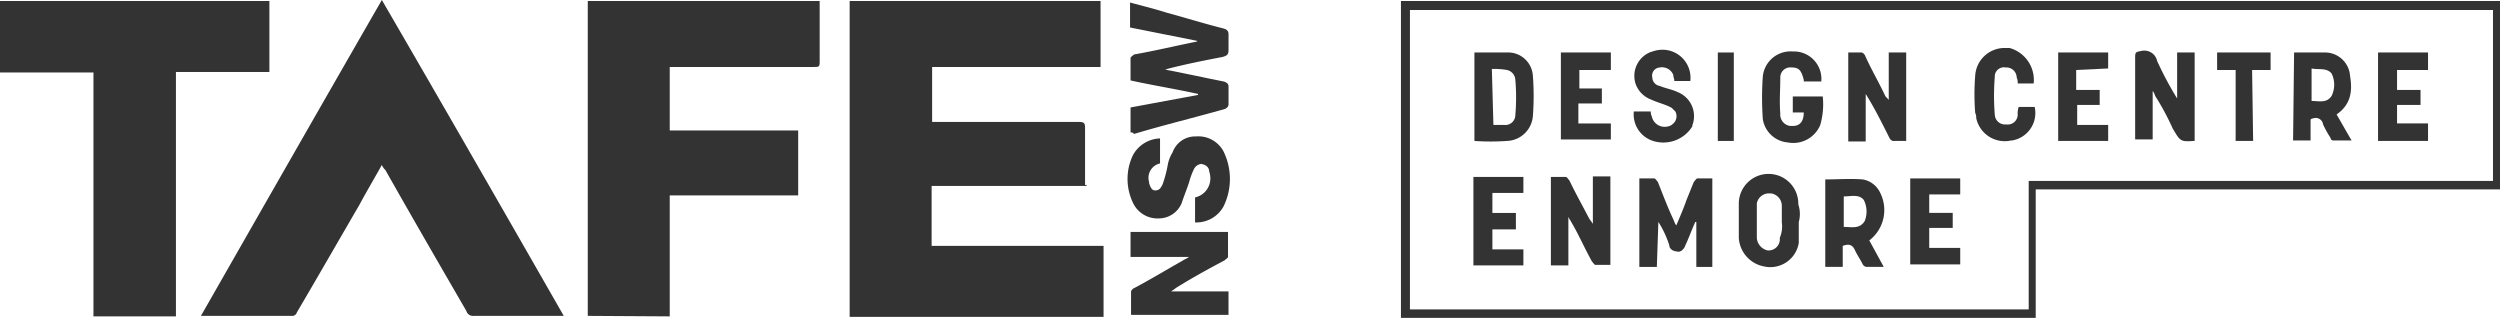
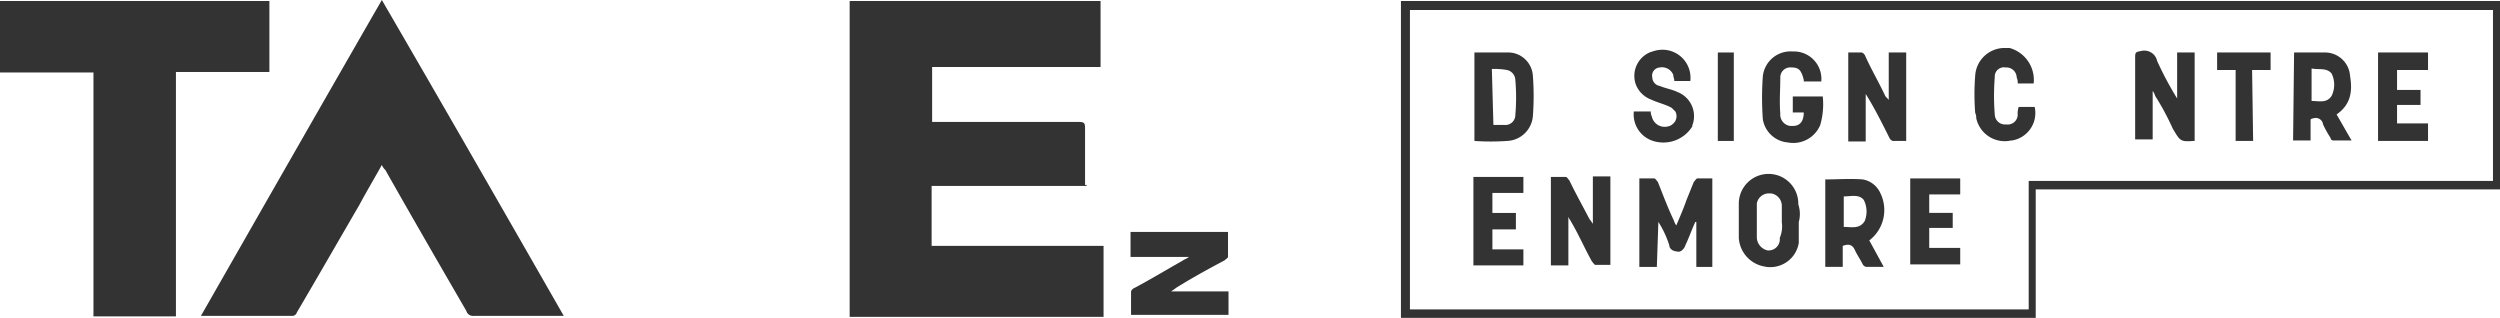
<svg xmlns="http://www.w3.org/2000/svg" id="Group_313" data-name="Group 313" width="319.31" height="40.6" viewBox="0 0 319.31 40.6">
  <defs>
    <clipPath id="clip-path">
      <rect id="Rectangle_212" data-name="Rectangle 212" width="319.31" height="40.6" fill="none" />
    </clipPath>
  </defs>
  <g id="Group_312" data-name="Group 312" transform="translate(0 0)" clip-path="url(#clip-path)">
    <path id="Path_202" data-name="Path 202" d="M200.258,23.819H180.469v7.66h21.96v9.065H170V.2h32.046V8.626H180.533v7.022H199.3c.638,0,.766.128.766.766v7.277h.191Z" transform="translate(-61.478 -0.072)" fill="#333" />
-     <path id="Path_203" data-name="Path 203" d="M117.6,40.417V.2h29.62V7.988c0,.638-.128.638-.766.638H128.069v8.107h16.406v8.3H128.069V40.481Z" transform="translate(-42.528 -0.072)" fill="#333" />
    <path id="Path_204" data-name="Path 204" d="M63.309,0C71.1,13.406,78.757,26.747,86.545,40.345H75.055a.884.884,0,0,1-.958-.638c-3.511-6.064-7.022-12.129-10.342-18a1.823,1.823,0,0,1-.447-.638c-.958,1.724-1.915,3.319-2.873,5.107-2.681,4.6-5.235,9.065-7.98,13.725a.614.614,0,0,1-.638.447H40.2C47.86,26.939,55.521,13.533,63.309,0" transform="translate(-14.538 0)" fill="#333" />
    <path id="Path_205" data-name="Path 205" d="M11.937,9.329H0V.2H34.408V9.265H22.47V40.481H11.937Z" transform="translate(0 -0.072)" fill="#333" />
    <path id="Path_206" data-name="Path 206" d="M420.676.2V24.266h-59.3V40.672H280.3V.2ZM281.449,1.349V39.587h79.03V23.181h59.3V1.349Z" transform="translate(-101.366 -0.072)" fill="#333" />
-     <path id="Path_207" data-name="Path 207" d="M226.164,17.1V13.906l8.618-1.6v-.128c-2.873-.638-5.745-1.085-8.618-1.724V7.586c0-.128.319-.319.447-.447,2.553-.447,5.235-1.085,7.788-1.6.128,0,.128,0,.319-.128L226.1,3.692V.5c1.6.447,3,.766,4.6,1.277,2.362.638,4.788,1.4,7.341,2.043.447.128.638.319.638.766V6.5c0,.638-.128.766-.766.958-2.362.447-4.915.958-7.341,1.6.128,0,.447.128.638.128,2.234.447,4.6.958,6.831,1.4.447.128.638.319.638.638v2.234c0,.319-.128.447-.447.638-3.83,1.085-7.788,2.043-11.618,3.192a.475.475,0,0,0-.447-.192" transform="translate(-81.766 -0.181)" fill="#333" />
    <path id="Path_208" data-name="Path 208" d="M226.2,46.4h12.448v3.192c0,.128-.319.319-.447.447-2.043,1.085-4.149,2.234-6.192,3.511a5.523,5.523,0,0,1-.638.447h7.341v3H226.264V54a.771.771,0,0,1,.447-.447c2.043-1.085,4.149-2.362,6.192-3.511.128-.128.319-.128.766-.447H226.2Z" transform="translate(-81.802 -16.78)" fill="#333" />
-     <path id="Path_209" data-name="Path 209" d="M229.749,27.548v3.192a1.874,1.874,0,0,0-1.4,2.362v.128c.128.447.319.958.766.958.638,0,.766-.447.958-.766a16.214,16.214,0,0,0,.638-2.362,4.612,4.612,0,0,1,.638-1.724,3.053,3.053,0,0,1,3-2.043,3.633,3.633,0,0,1,3.511,1.915,7.98,7.98,0,0,1,0,7.022,3.961,3.961,0,0,1-3.639,2.043V35.08a2.485,2.485,0,0,0,1.915-2.873c0-.128-.128-.447-.128-.638-.128-.447-.447-.638-.958-.766a1.16,1.16,0,0,0-.958.638,9.425,9.425,0,0,0-.638,1.724c-.319.958-.638,1.724-.958,2.681a3.169,3.169,0,0,1-2.873,1.915,3.457,3.457,0,0,1-3.192-1.724,7.023,7.023,0,0,1-.128-6.384,4.09,4.09,0,0,1,3.447-2.107" transform="translate(-81.584 -9.865)" fill="#333" />
    <path id="Path_210" data-name="Path 210" d="M330.234,47H328V35.7h1.915c.128,0,.319.319.447.447.638,1.6,1.277,3.319,2.043,4.915a1.856,1.856,0,0,0,.319.638c.447-1.085.958-2.234,1.277-3.192.319-.766.638-1.6.958-2.362.128-.128.319-.447.447-.447h1.915V47h-2.043V41.254h-.128c-.447.958-.766,1.915-1.277,3-.128.447-.638.958-1.085.766-.447,0-.958-.319-.958-.766a12.7,12.7,0,0,0-1.4-3Z" transform="translate(-118.616 -12.91)" fill="#333" />
    <path id="Path_211" data-name="Path 211" d="M434.8,21.678h-.128c-1.724.128-1.724,0-2.681-1.6a32.355,32.355,0,0,0-2.234-4.149,1.857,1.857,0,0,0-.319-.638v6.192H427.2V10.954c0-.638.128-.638.766-.766a1.676,1.676,0,0,1,2.043,1.277,42.885,42.885,0,0,0,2.553,4.788V10.379H434.8Z" transform="translate(-154.49 -3.677)" fill="#333" />
    <path id="Path_212" data-name="Path 212" d="M374.971,16.564V10.5H377.2V21.8h-1.724a.771.771,0,0,1-.447-.447c-.958-1.915-1.915-3.83-3-5.554v6.064H369.8V10.5h1.724a.771.771,0,0,1,.447.447c.766,1.724,1.724,3.319,2.553,5.107.128.192.319.319.447.511" transform="translate(-133.733 -3.797)" fill="#333" />
    <path id="Path_213" data-name="Path 213" d="M312.534,40.471v6.192H310.3v-11.3h1.915c.128,0,.319.319.447.447.766,1.6,1.724,3.319,2.553,4.915a5.513,5.513,0,0,1,.447.638V35.3H317.9V46.6h-1.915c-.128,0-.319-.319-.447-.447-.958-1.724-1.724-3.511-2.681-5.107,0-.064-.191-.255-.319-.575" transform="translate(-112.215 -12.766)" fill="#333" />
    <path id="Path_214" data-name="Path 214" d="M295,21.8V10.5h4.469a3.175,3.175,0,0,1,3,3,34.1,34.1,0,0,1,0,5.107,3.45,3.45,0,0,1-3.319,3.192,29.968,29.968,0,0,1-4.149,0m2.426-2.043h1.4a1.275,1.275,0,0,0,1.4-1.277,26.1,26.1,0,0,0,0-4.469,1.351,1.351,0,0,0-1.085-1.277,9.663,9.663,0,0,0-1.915-.128Z" transform="translate(-106.682 -3.797)" fill="#333" />
    <path id="Path_215" data-name="Path 215" d="M372.669,47.039h-2.234a.66.66,0,0,1-.447-.319c-.319-.638-.638-1.085-.958-1.724-.319-.766-.766-.958-1.6-.638v2.681H365.2V35.868c1.6,0,3.192-.128,4.788,0a3.024,3.024,0,0,1,2.234,1.724,4.88,4.88,0,0,1-1.4,6.064Zm-5.107-5.107c.958,0,2.043.319,2.681-.766a3.242,3.242,0,0,0-.128-2.681c-.638-.766-1.6-.447-2.553-.447Z" transform="translate(-132.069 -12.951)" fill="#333" />
    <path id="Path_216" data-name="Path 216" d="M458.928,10.5h3.958a3.207,3.207,0,0,1,3.192,3c.319,1.915.128,3.639-1.724,4.915.638,1.085,1.277,2.234,1.915,3.319h-2.362a.342.342,0,0,1-.319-.319,13.894,13.894,0,0,1-.958-1.724.941.941,0,0,0-1.277-.766c-.128,0-.128,0-.319.128v2.681H458.8Zm2.234,6.192c.958,0,1.915.319,2.553-.638a3.245,3.245,0,0,0,0-2.873c-.638-.766-1.6-.447-2.553-.638Z" transform="translate(-165.918 -3.797)" fill="#333" />
    <path id="Path_217" data-name="Path 217" d="M355.56,40.956v2.681a3.683,3.683,0,0,1-4.469,3A3.954,3.954,0,0,1,347.9,43V38.531a3.8,3.8,0,0,1,7.6.192,3.844,3.844,0,0,1,.064,2.234m-2.17,0V38.914a1.6,1.6,0,0,0-1.4-1.6h-.192a1.571,1.571,0,0,0-1.6,1.277V43a1.756,1.756,0,0,0,1.4,1.6h.128a1.426,1.426,0,0,0,1.4-1.6,3.714,3.714,0,0,0,.255-2.043" transform="translate(-125.813 -12.613)" fill="#333" />
    <path id="Path_218" data-name="Path 218" d="M357.88,13.934c-.319-1.277-.638-1.6-1.6-1.6a1.275,1.275,0,0,0-1.4,1.277v.128c0,1.4-.128,3,0,4.469a1.463,1.463,0,0,0,1.277,1.6h.319c.958,0,1.4-.638,1.4-1.724h-1.4V16.041h3.83a9.705,9.705,0,0,1-.319,3.639,3.736,3.736,0,0,1-4.149,2.234,3.529,3.529,0,0,1-3.192-3,38.476,38.476,0,0,1,0-5.426,3.562,3.562,0,0,1,3.83-3.192h.319a3.506,3.506,0,0,1,3.32,3.83H357.88Z" transform="translate(-127.494 -3.72)" fill="#333" />
    <path id="Path_219" data-name="Path 219" d="M334.1,13.957h-2.043c0-.319-.128-.447-.128-.766a1.556,1.556,0,0,0-1.724-.958,1.039,1.039,0,0,0-.958,1.277,1.134,1.134,0,0,0,.958,1.085c.766.319,1.6.447,2.234.766a3.3,3.3,0,0,1,1.915,4.277v.128a4.356,4.356,0,0,1-4.788,1.915,3.555,3.555,0,0,1-2.681-3.83h2.17a1.263,1.263,0,0,0,.128.638,1.676,1.676,0,0,0,2.043,1.277,1.191,1.191,0,0,0,.638-.319,1.267,1.267,0,0,0,.319-1.6l-.447-.447c-.766-.447-1.724-.638-2.681-1.085a3.326,3.326,0,0,1-1.915-1.915,3.269,3.269,0,0,1,1.915-4.149c.128,0,.319-.128.447-.128a3.578,3.578,0,0,1,4.6,3.83" transform="translate(-118.207 -3.615)" fill="#333" />
    <path id="Path_220" data-name="Path 220" d="M300.226,42.1h-3v2.553h3.958V46.7H294.8V35.4h6.384v2.043h-3.958V40h3Z" transform="translate(-106.61 -12.802)" fill="#333" />
    <path id="Path_221" data-name="Path 221" d="M402.615,14.128h-2.043a1.62,1.62,0,0,0-.128-.766,1.312,1.312,0,0,0-1.4-1.277,1.176,1.176,0,0,0-1.4,1.085V13.3a29.968,29.968,0,0,0,0,4.788,1.312,1.312,0,0,0,1.4,1.277h.128a1.265,1.265,0,0,0,1.4-1.277,2.481,2.481,0,0,1,.128-.958h2.043a3.56,3.56,0,0,1-2.873,4.277h-.128a3.718,3.718,0,0,1-4.469-2.873,1.262,1.262,0,0,0-.128-.638,29.975,29.975,0,0,1,0-4.788A3.766,3.766,0,0,1,399.1,9.6h.447a4.233,4.233,0,0,1,3.064,4.532" transform="translate(-142.864 -3.468)" fill="#333" />
-     <path id="Path_222" data-name="Path 222" d="M317.535,15.1v1.915h-3v2.553h4.149v2.043H312.3V10.5h6.384v2.234h-4.022V15.1Z" transform="translate(-112.939 -3.797)" fill="#333" />
    <path id="Path_223" data-name="Path 223" d="M382.2,35.7h6.384v2.043h-3.958V40.1h3V42.02h-3v2.553h3.958V46.68H382.2Z" transform="translate(-138.217 -12.91)" fill="#333" />
    <path id="Path_224" data-name="Path 224" d="M482.184,21.8H475.8V10.5h6.384v2.234h-3.958v2.553h3V17.2h-3v2.362h3.958Z" transform="translate(-172.066 -3.797)" fill="#333" />
-     <path id="Path_225" data-name="Path 225" d="M414.1,12.734v2.553h3V17.2h-2.873v2.553h3.958V21.8H411.8V10.5h6.384v2.043Z" transform="translate(-148.921 -3.797)" fill="#333" />
    <path id="Path_226" data-name="Path 226" d="M448.2,21.8h-2.234V12.734H443.6V10.5h6.83v2.234h-2.362Z" transform="translate(-160.421 -3.797)" fill="#333" />
    <rect id="Rectangle_211" data-name="Rectangle 211" width="2.043" height="11.299" transform="translate(219.406 6.703)" fill="#333" />
  </g>
</svg>